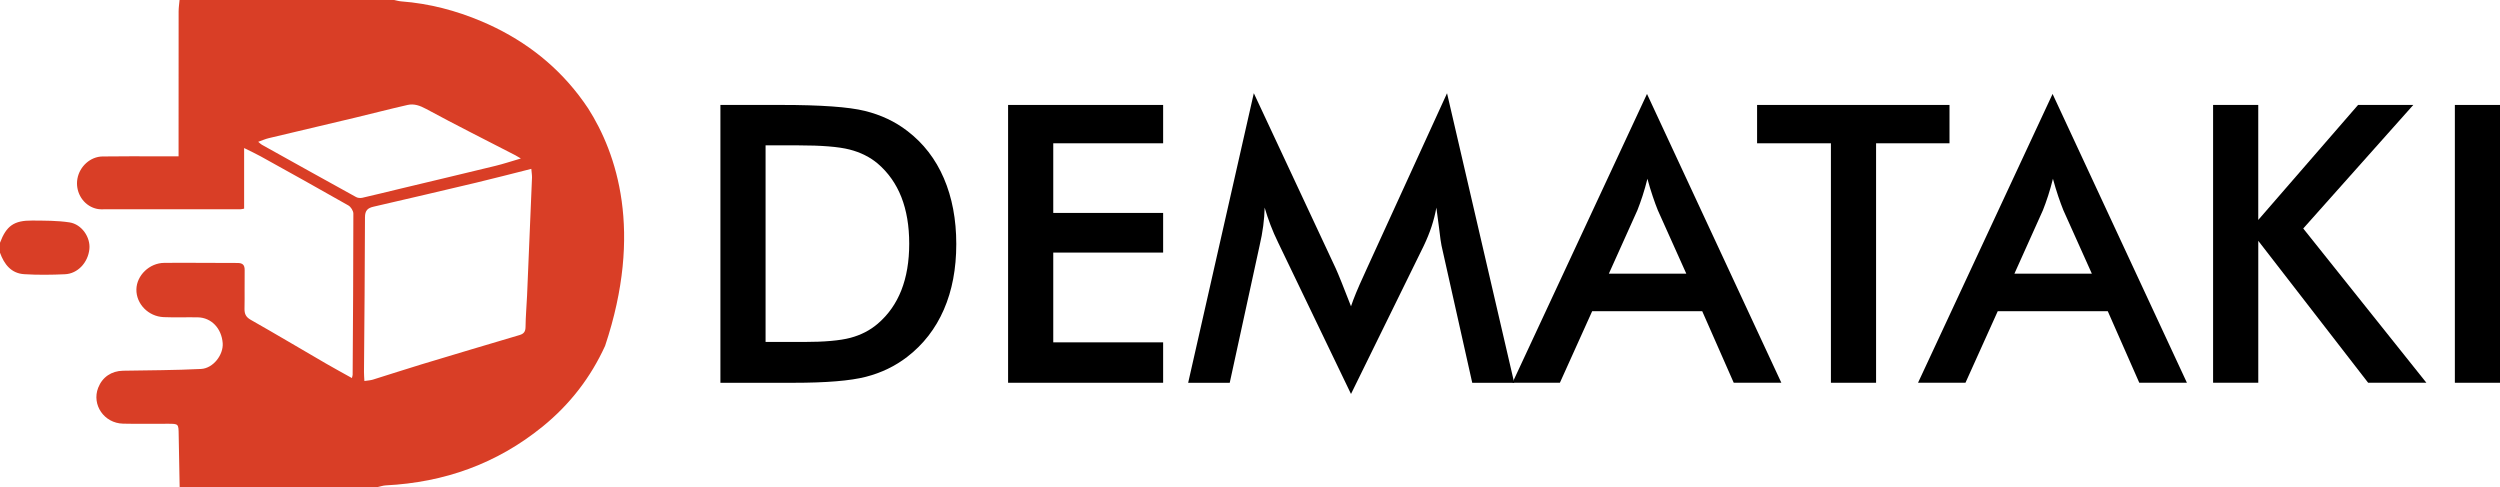
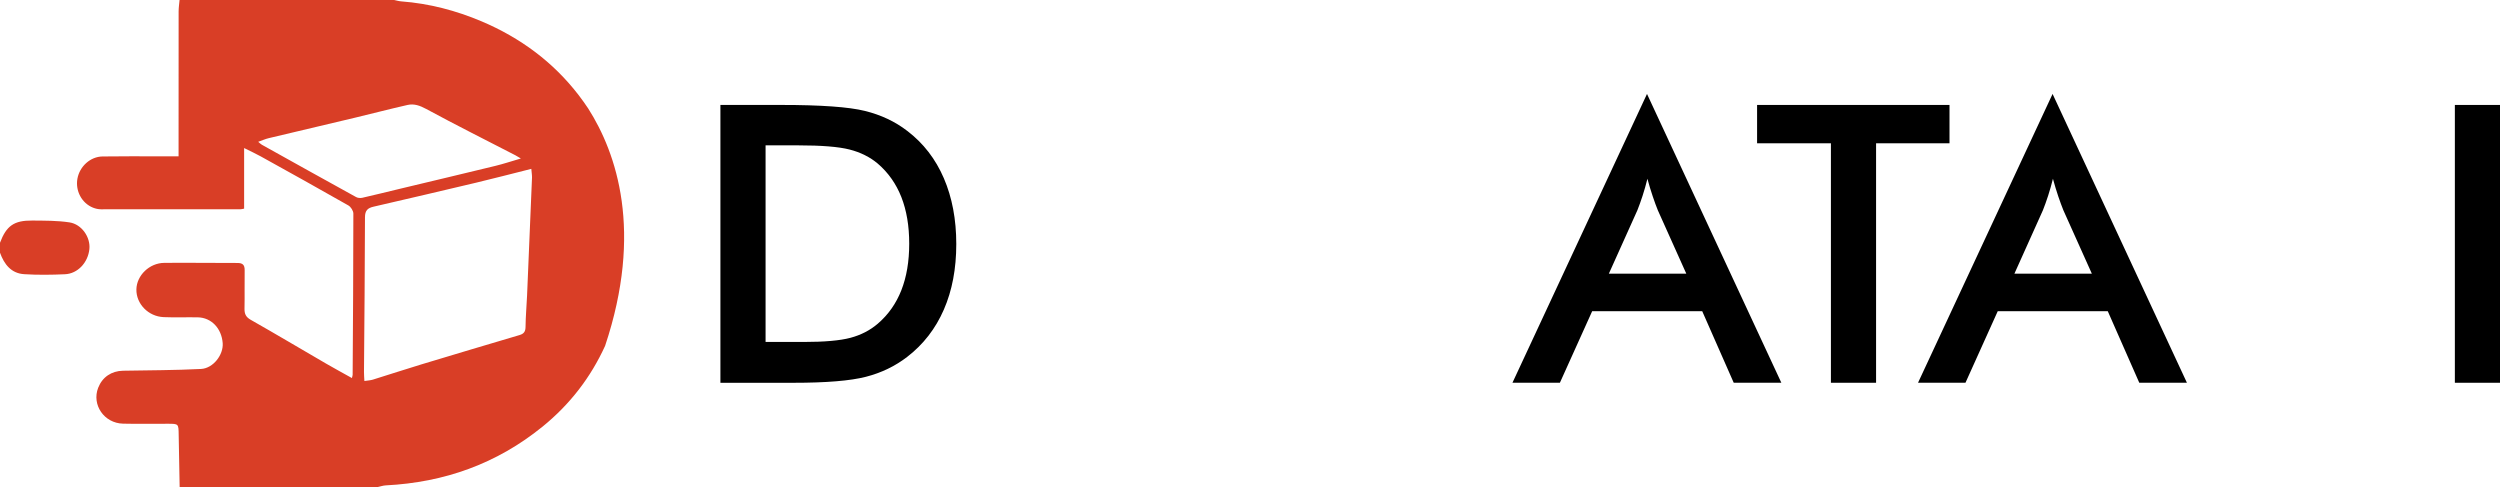
<svg xmlns="http://www.w3.org/2000/svg" version="1.1" id="Layer_1" x="0px" y="0px" viewBox="0 0 978.61 190.69" width="978.61px" height="190.69px" style="enable-background:new 0 0 978.61 190.69;" xml:space="preserve">
  <style type="text/css">
	.st0{fill:#D93E26;}
</style>
  <g>
    <g>
      <path d="M282,149.83V41.08h23.84c15.5,0,26.41,0.78,32.72,2.34c6.31,1.56,11.85,4.17,16.6,7.84c6.29,4.8,11.06,10.97,14.3,18.5    c3.24,7.53,4.87,16.12,4.87,25.78c0,9.66-1.62,18.21-4.87,25.66c-3.24,7.45-8.01,13.61-14.3,18.46    c-4.75,3.67-10.16,6.28-16.23,7.84c-6.07,1.56-15.51,2.34-28.34,2.34h-4.75H282z M299.68,133.86h14.86    c8.17,0,14.3-0.54,18.38-1.63c4.09-1.09,7.64-2.92,10.66-5.5c4.11-3.52,7.19-7.89,9.25-13.11c2.05-5.22,3.08-11.3,3.08-18.24    c0-6.93-1.03-13.01-3.08-18.24c-2.06-5.22-5.14-9.59-9.25-13.11c-3.07-2.57-6.75-4.41-11.03-5.5c-4.28-1.09-10.98-1.63-20.09-1.63    h-6.39h-6.39V133.86z" />
-       <path d="M394.61,149.83V41.08h60.69v15.01h-43.01v27.26h43.01v15.52h-43.01v35.14h43.01v15.82H394.61z" />
-       <path d="M564.27,96.12c-0.2-0.84-0.52-3.17-0.97-6.98c-0.4-3.17-0.74-5.79-1.04-7.87c-0.44,2.48-1.08,4.95-1.89,7.43    c-0.82,2.48-1.85,5-3.08,7.58l-28.45,57.94l-28.45-59.13c-1.19-2.43-2.22-4.78-3.08-7.06c-0.87-2.28-1.62-4.53-2.27-6.76    c-0.05,2.28-0.23,4.67-0.56,7.17c-0.32,2.5-0.81,5.11-1.45,7.84l-11.66,53.56H465.1l25.7-113.36l32.09,68.64    c0.5,1.09,1.25,2.9,2.27,5.42c1.01,2.53,2.24,5.64,3.68,9.36c1.04-3.12,2.68-7.08,4.9-11.88c0.6-1.29,1.04-2.28,1.34-2.97    l31.35-68.56l26.3,113.36H576.3L564.27,96.12z" />
      <path d="M678.66,149.83l-12.33-28h-43.09l-12.63,28h-18.57l52.67-113.06l52.59,113.06H678.66z M629.78,107.12h30.31l-11.14-24.81    c-0.64-1.58-1.31-3.4-2-5.46c-0.7-2.05-1.39-4.35-2.08-6.87c-0.59,2.38-1.22,4.59-1.89,6.65c-0.67,2.06-1.35,3.95-2.04,5.68    L629.78,107.12z" />
      <path d="M734.38,56.09v93.74H716.7V56.09h-28.9V41.08h75.32v15.01H734.38z" />
      <path d="M837.41,149.83l-12.33-28h-43.08l-12.63,28h-18.57l52.67-113.06l52.59,113.06H837.41z M788.53,107.12h30.31l-11.14-24.81    c-0.64-1.58-1.31-3.4-2.01-5.46c-0.69-2.05-1.39-4.35-2.08-6.87c-0.6,2.38-1.22,4.59-1.89,6.65c-0.67,2.06-1.35,3.95-2.04,5.68    L788.53,107.12z" />
-       <path d="M866.3,149.83V41.08h17.68V86.1l39.07-45.02h21.62l-43.08,48.36l48.21,60.39h-22.8l-43.01-55.56v55.56H866.3z" />
      <path d="M960.94,149.83V41.08h17.68v108.75H960.94z" />
    </g>
    <path class="st0" d="M230.24,42.45c-1.17-1.75-2.39-3.46-3.68-5.15c-10.03-13.06-22.9-22.52-38.01-28.93   c-10.06-4.26-20.53-7-31.47-7.83c-0.96-0.07-1.89-0.36-2.84-0.55c-27.98,0-55.97,0-83.95,0c-0.13,1.5-0.37,3.01-0.37,4.51   c-0.03,17.46-0.02,34.92-0.02,52.38c0,1.28,0,2.57,0,4.32c-2.54,0-4.78,0-7.01,0c-7.59,0-15.18-0.07-22.77,0.05   c-4.79,0.07-8.96,3.92-9.82,8.71c-0.85,4.75,1.7,9.56,6.11,11.33c0.98,0.39,2.1,0.64,3.15,0.64c18.22,0.02,36.44,0,54.66-0.02   c0.32,0,0.63-0.11,1.34-0.24c0-7.58,0-15.21,0-23.72c2.6,1.3,4.58,2.2,6.47,3.25c11.46,6.36,22.93,12.71,34.32,19.21   c0.98,0.56,1.97,2.11,1.97,3.2c0,21.04-0.15,42.08-0.28,63.11c0,0.21-0.09,0.42-0.28,1.27c-3.43-1.92-6.75-3.71-10.01-5.6   c-9.88-5.73-19.69-11.58-29.62-17.21c-1.93-1.1-2.46-2.35-2.42-4.4c0.11-4.99-0.03-9.98,0.06-14.96c0.04-2.11-0.77-2.89-2.86-2.88   c-9.54,0.03-19.09-0.14-28.63-0.04c-5.83,0.06-10.78,4.94-10.89,10.36c-0.12,5.65,4.64,10.63,10.68,10.88   c4.44,0.19,8.89,0,13.34,0.08c5.31,0.1,9.31,4.28,9.76,10.08c0.35,4.54-3.69,9.89-8.49,10.13c-10.15,0.51-20.33,0.51-30.5,0.69   c-4.55,0.08-8.12,2.5-9.75,6.67c-2.6,6.66,2.33,13.88,9.74,14.05c5.85,0.14,11.71,0.03,17.57,0.04c4.18,0.01,4.14,0.01,4.2,4.34   c0.1,6.81,0.25,13.63,0.38,20.45c25.82,0,51.63,0,77.45,0c1.08-0.23,2.15-0.61,3.24-0.67c22.9-1.16,43.42-8.44,61.37-23   c10.8-8.77,18.89-19.36,24.48-31.62C251.83,90.57,241.43,60.05,230.24,42.45z M139.4,77.14c-12.33-6.79-24.62-13.64-36.91-20.49   c-0.35-0.2-0.64-0.5-1.42-1.14c1.64-0.58,2.84-1.12,4.1-1.42c11.3-2.7,22.62-5.35,33.93-8.05c6.81-1.63,13.58-3.4,20.41-4.95   c2.59-0.59,4.87,0.24,7.34,1.57c11.52,6.24,23.24,12.11,34.89,18.12c0.47,0.24,0.9,0.53,2.15,1.26c-3.86,1.13-6.88,2.14-9.97,2.89   c-12.44,3.03-24.9,5.98-37.34,8.96c-4.92,1.18-9.83,2.41-14.76,3.53C141.05,77.59,140.06,77.51,139.4,77.14z M206.32,115.63   c-0.18,4.1-0.56,8.19-0.6,12.29c-0.01,1.86-0.65,2.74-2.36,3.24c-12.78,3.79-25.56,7.58-38.32,11.45   c-6.38,1.93-12.71,4.02-19.07,5.99c-0.97,0.3-2.03,0.34-3.33,0.54c-0.07-1.46-0.17-2.52-0.16-3.57   c0.15-20.17,0.36-40.34,0.39-60.51c0-2.64,1.03-3.62,3.33-4.15c13.43-3.1,26.85-6.23,40.26-9.42c7-1.67,13.97-3.5,21.52-5.39   c0.12,1.51,0.3,2.47,0.27,3.41C207.63,84.88,206.99,100.26,206.32,115.63z" />
    <path class="st0" d="M27.19,87.05c-4.78-0.73-9.69-0.67-14.55-0.72C5.46,86.27,2.5,88.4,0,95.02c0,1.3,0,2.6,0,3.9   c1.64,4.54,4.37,8.1,9.5,8.41c5.29,0.33,10.63,0.26,15.93,0.02c5.01-0.22,9.02-4.58,9.56-9.85C35.47,92.93,32.04,87.79,27.19,87.05   z" />
  </g>
</svg>